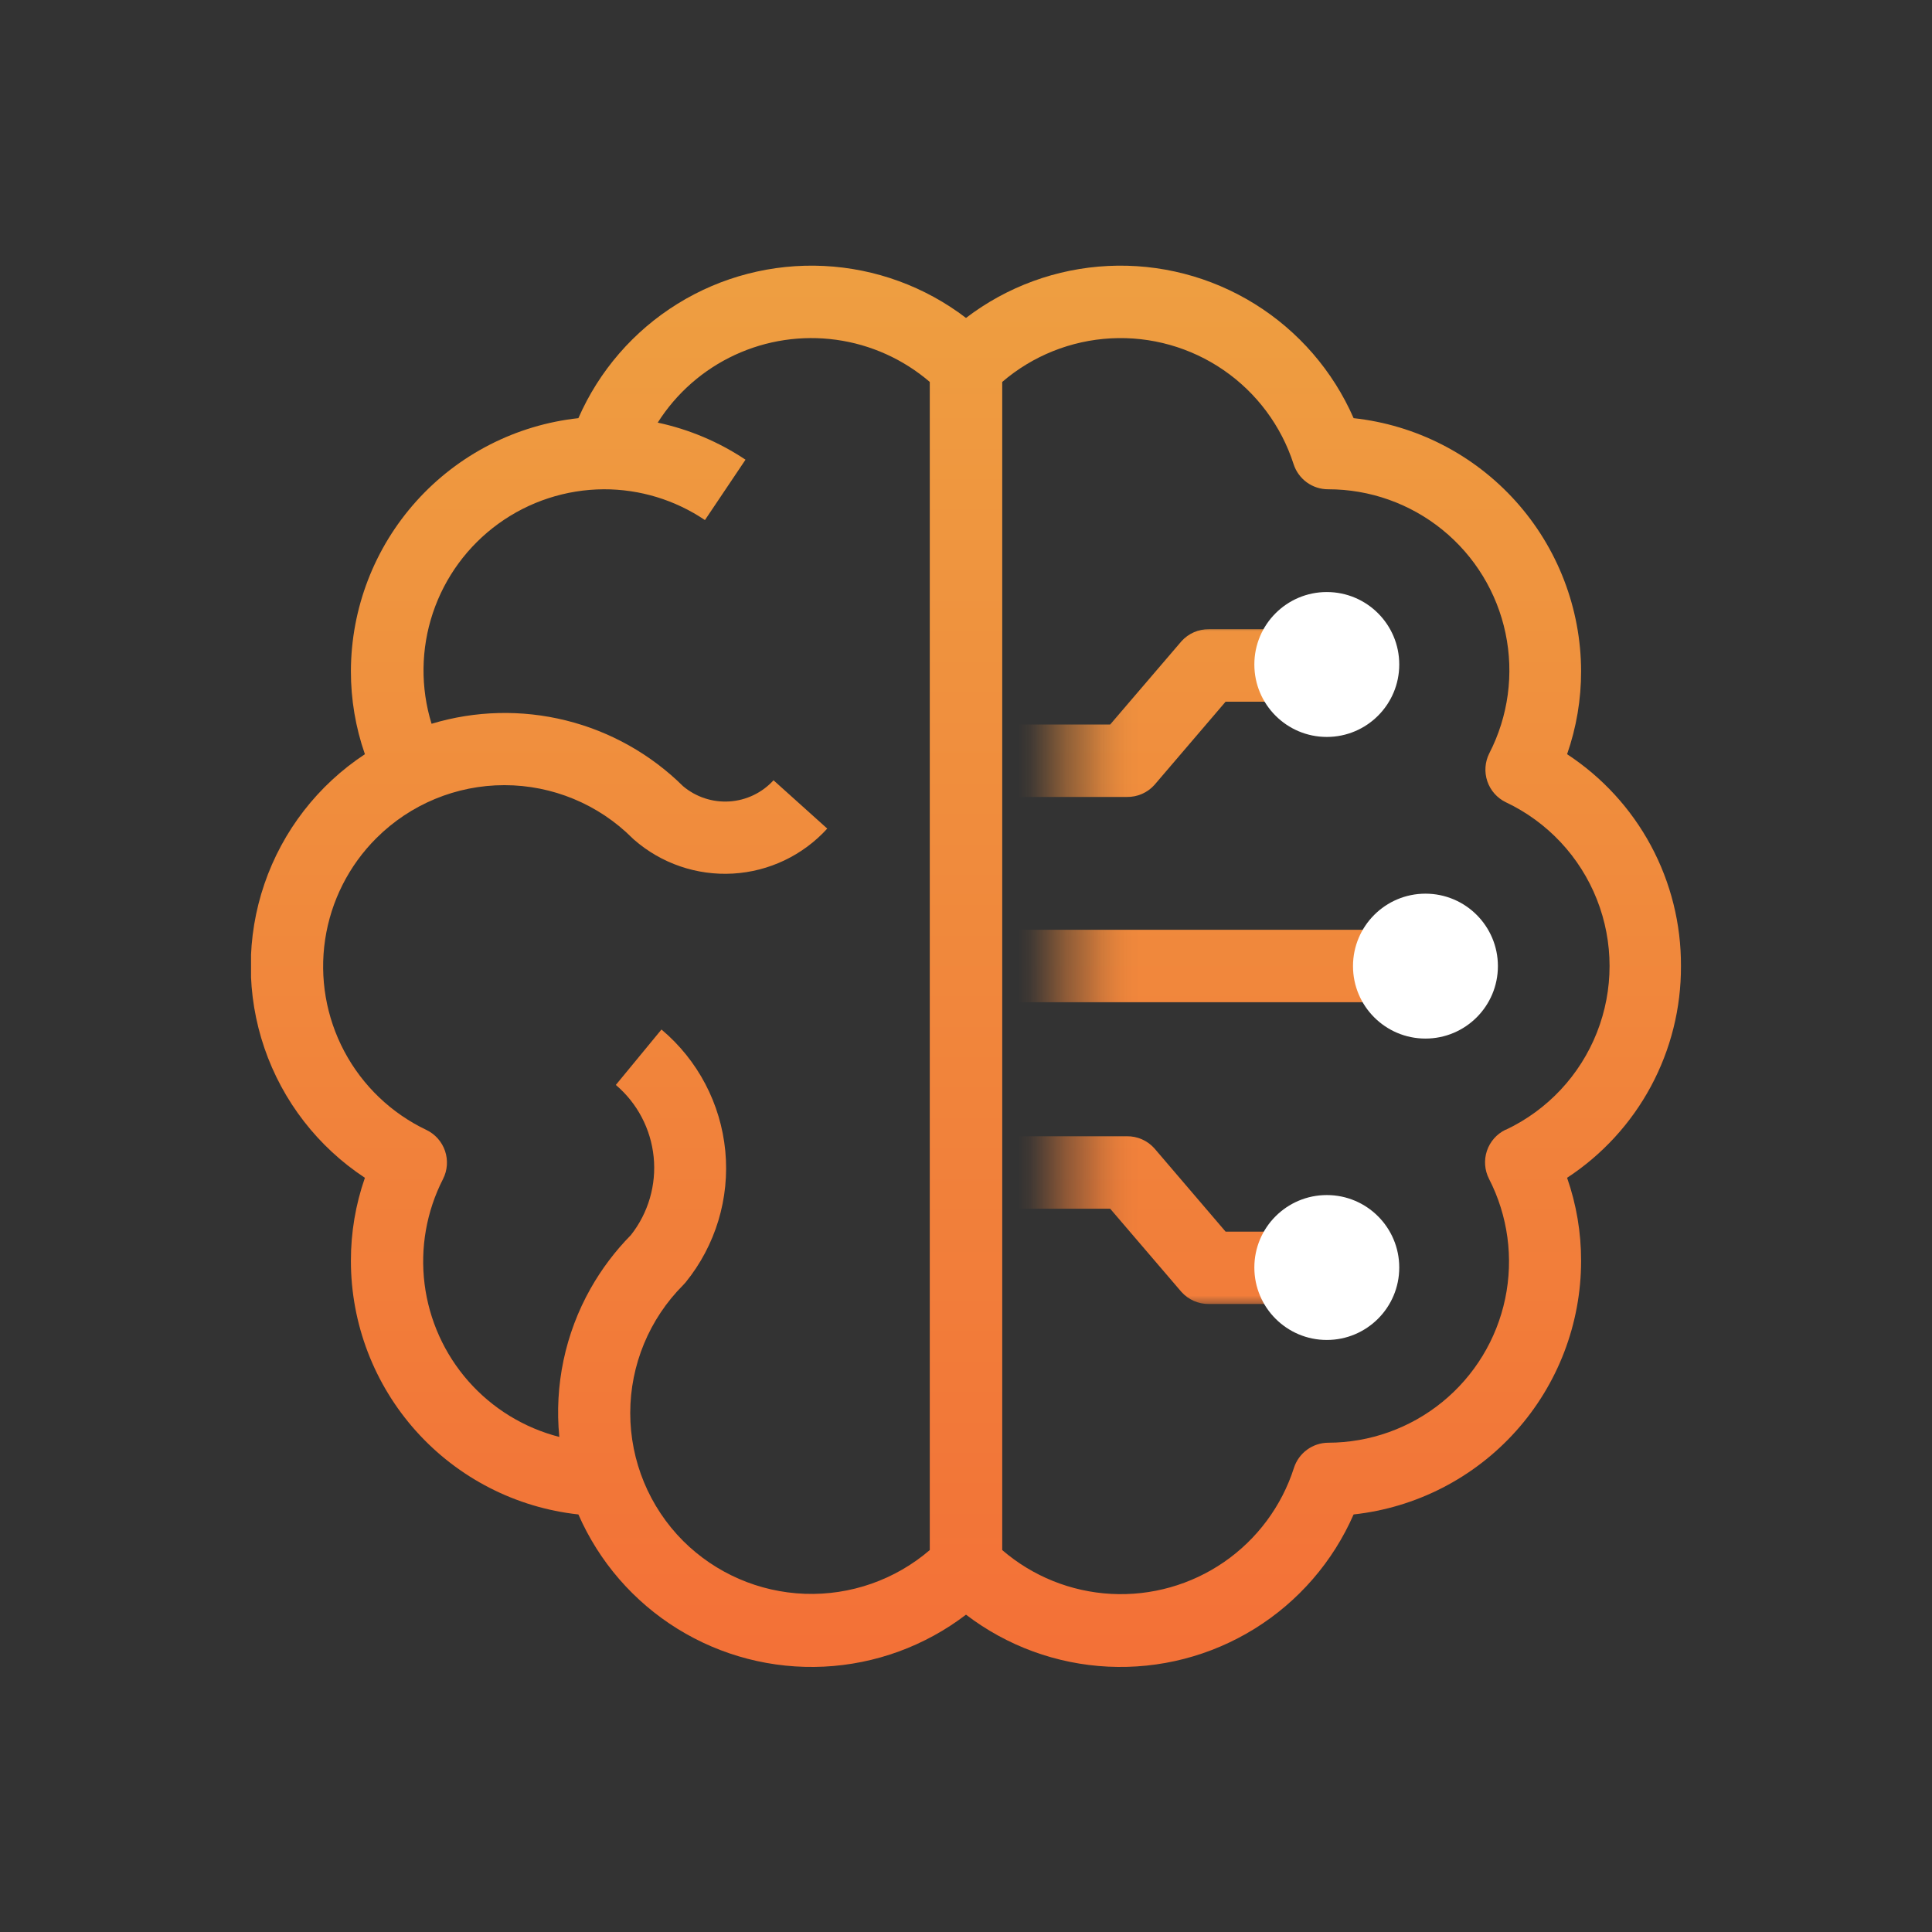
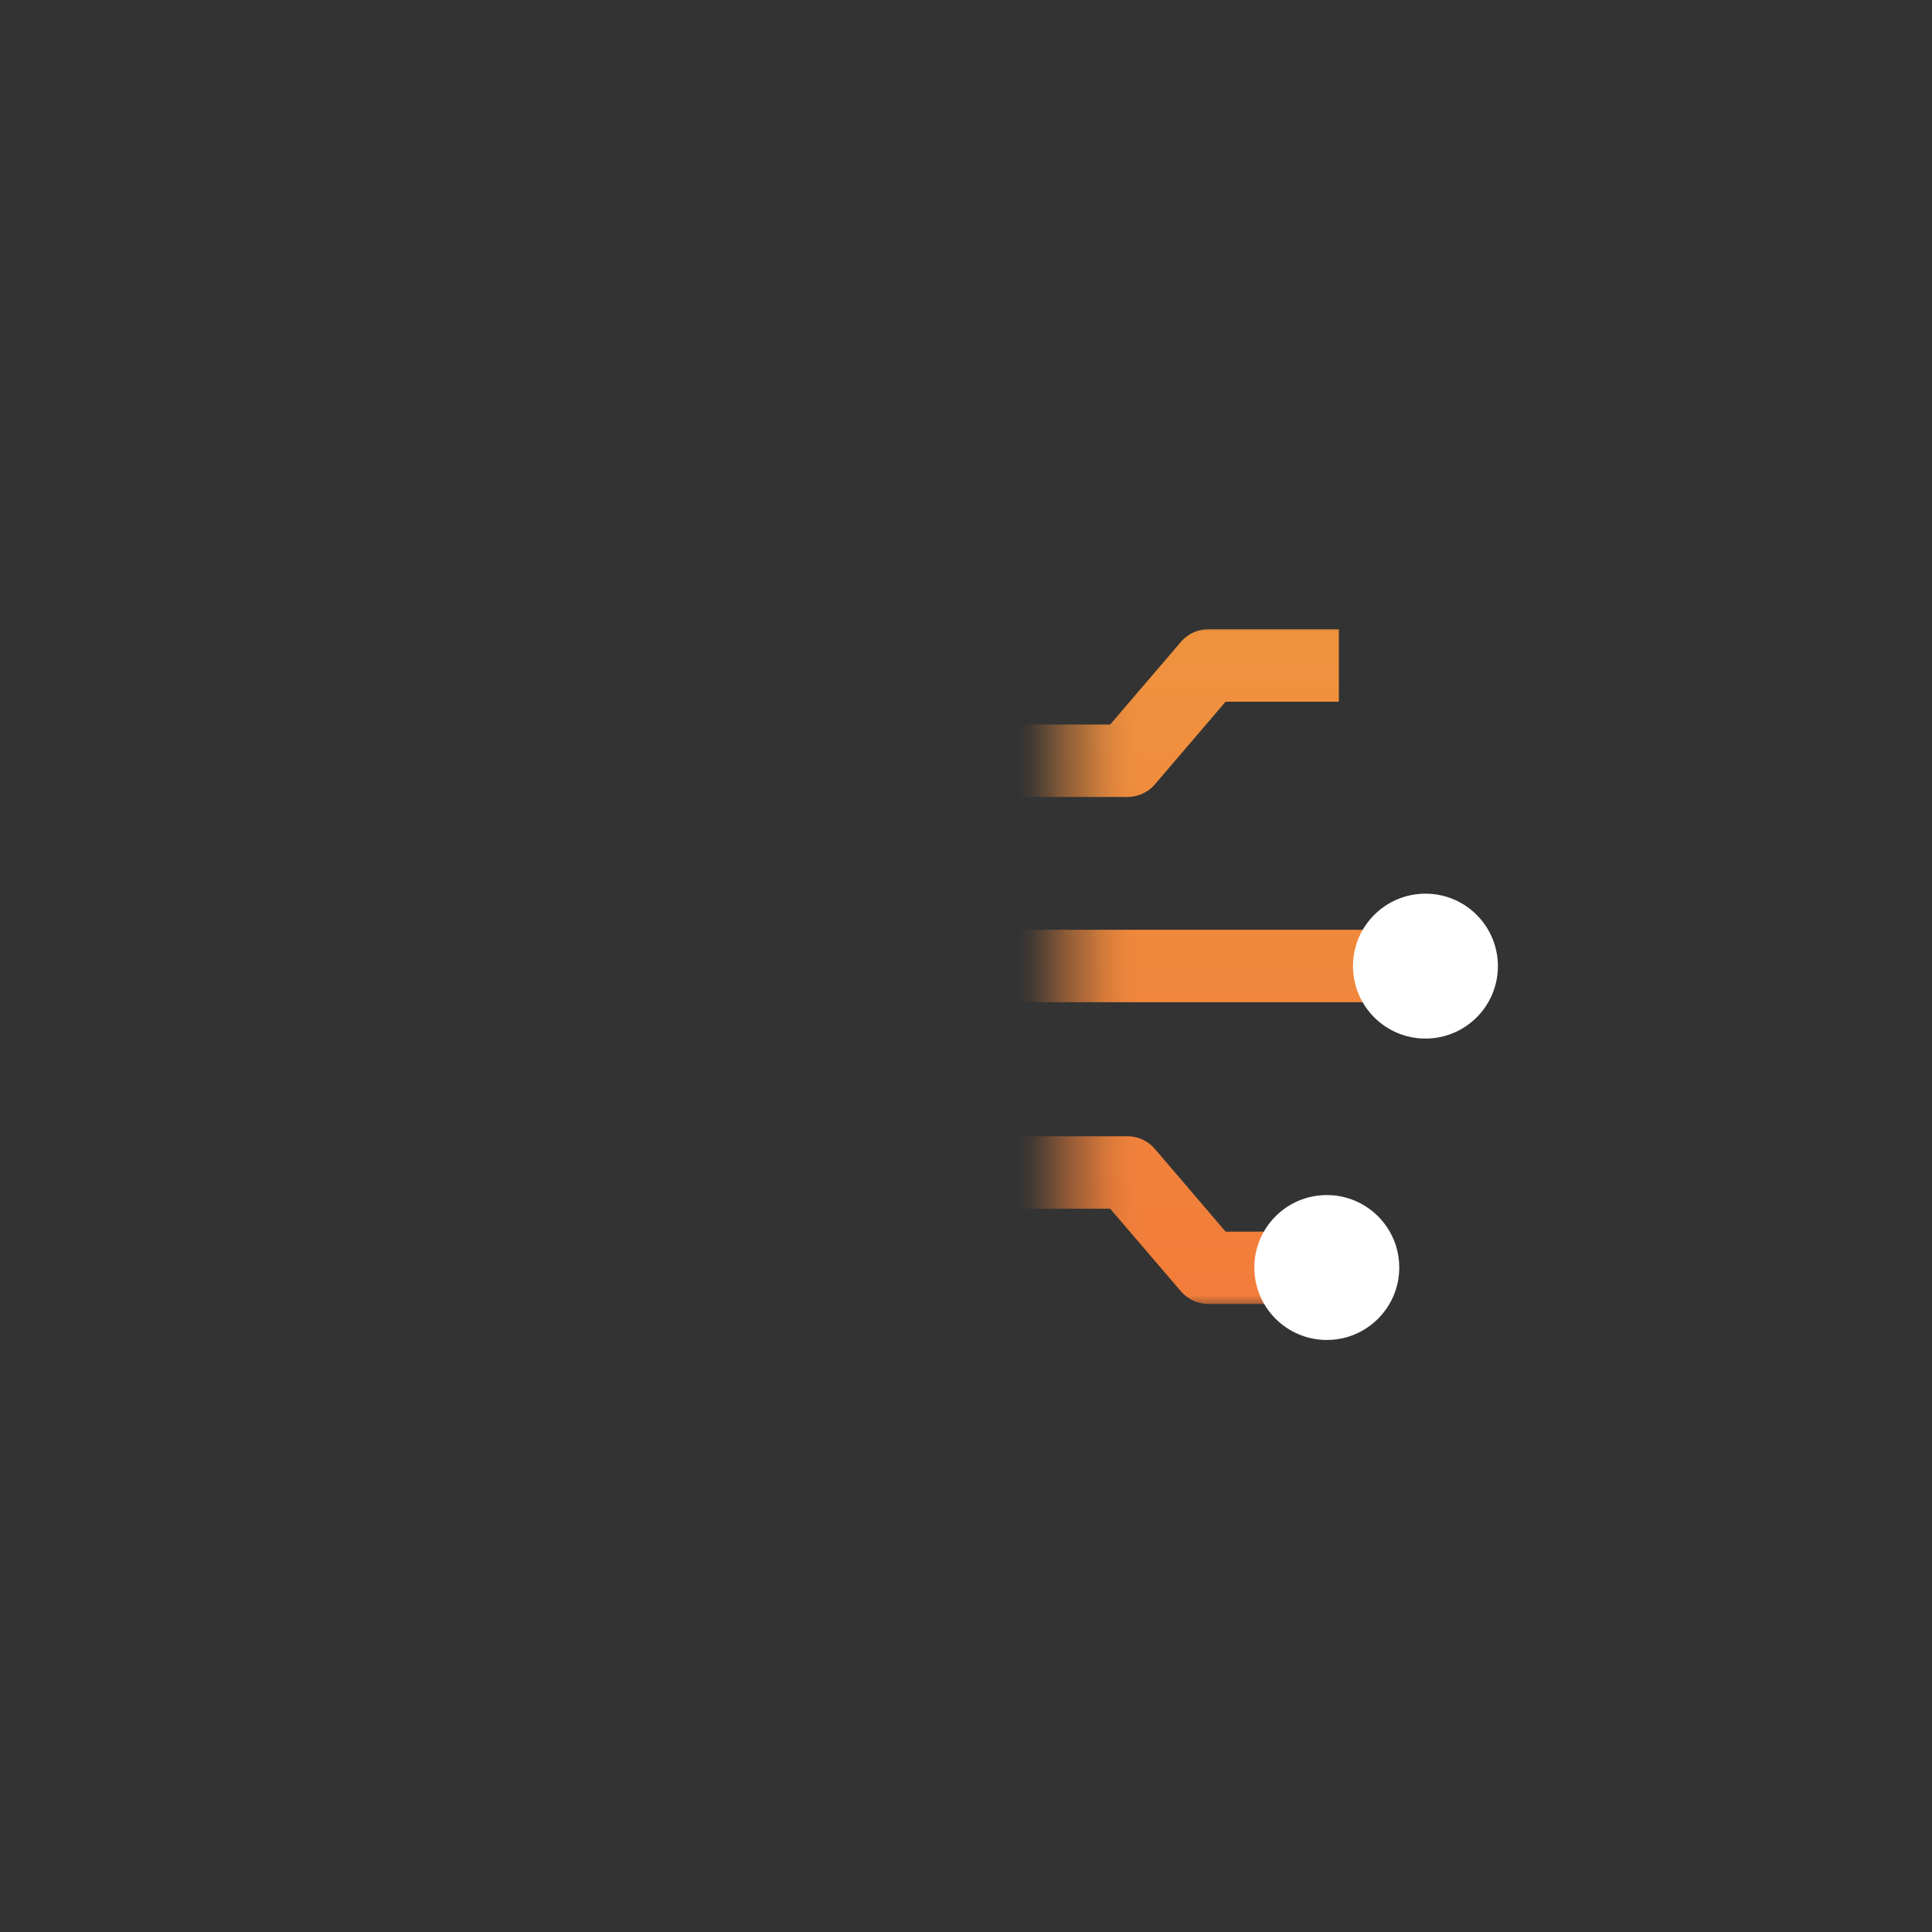
<svg xmlns="http://www.w3.org/2000/svg" id="Layer_2" data-name="Layer 2" viewBox="0 0 160 160">
  <rect x="0" y="0" width="160" height="160" fill="#333333" stroke="none" />
  <defs>
    <style>.cls-1{fill:url(#linear-gradient);}.cls-2{fill:none;}.cls-3{mask:url(#mask);}.cls-4{clip-path:url(#clip-path);}.cls-5{fill:url(#linear-gradient-2);}.cls-6{clip-path:url(#clip-path-2);}.cls-7{fill:#fff;}</style>
    <linearGradient id="linear-gradient" x1="82.18" y1="80" x2="114.62" y2="80" gradientUnits="userSpaceOnUse">
      <stop offset="0.08" stop-opacity="0" />
      <stop offset="0.13" stop-color="#353535" stop-opacity="0.21" />
      <stop offset="0.19" stop-color="#7c7c7c" stop-opacity="0.49" />
      <stop offset="0.25" stop-color="#b4b4b4" stop-opacity="0.71" />
      <stop offset="0.29" stop-color="#ddd" stop-opacity="0.87" />
      <stop offset="0.33" stop-color="#f6f6f6" stop-opacity="0.96" />
      <stop offset="0.36" stop-color="#fff" />
    </linearGradient>
    <mask id="mask" x="20.79" y="20.79" width="118.42" height="118.42" maskUnits="userSpaceOnUse">
      <rect class="cls-1" x="82.18" y="51.79" width="32.44" height="56.43" />
    </mask>
    <clipPath id="clip-path">
-       <path class="cls-2" d="M93.32,66H83V60h8.94l5.9-6.89a3,3,0,0,1,2.28-1h10.76v6H101.5l-5.9,6.9A3,3,0,0,1,93.32,66Zm17.56,36H101.5l-5.9-6.9a3,3,0,0,0-2.28-1H83v6h8.94l5.9,6.89a3,3,0,0,0,2.28,1h10.76Zm8.17-25h-36v6h36Z" />
+       <path class="cls-2" d="M93.32,66H83V60h8.94l5.9-6.89a3,3,0,0,1,2.28-1h10.76v6H101.5l-5.9,6.9A3,3,0,0,1,93.32,66m17.56,36H101.5l-5.9-6.9a3,3,0,0,0-2.28-1H83v6h8.94l5.9,6.89a3,3,0,0,0,2.28,1h10.76Zm8.17-25h-36v6h36Z" />
    </clipPath>
    <linearGradient id="linear-gradient-2" x1="80" y1="139.21" x2="80" y2="20.79" gradientUnits="userSpaceOnUse">
      <stop offset="0" stop-color="#f37037" />
      <stop offset="1" stop-color="#ee9f41" />
    </linearGradient>
    <clipPath id="clip-path-2">
-       <path class="cls-2" d="M139.21,80a20.86,20.86,0,0,0-9.43-17.54,20.79,20.79,0,0,0,1.16-6.88A21.13,21.13,0,0,0,112.1,34.63,21.07,21.07,0,0,0,80,26.33a21.07,21.07,0,0,0-32.1,8.3A21.13,21.13,0,0,0,29.06,55.58a20.79,20.79,0,0,0,1.16,6.88,21,21,0,0,0,0,35.08,20.79,20.79,0,0,0-1.16,6.88,21.13,21.13,0,0,0,18.84,21,21.07,21.07,0,0,0,32.1,8.3,21.07,21.07,0,0,0,32.1-8.3,21.13,21.13,0,0,0,18.84-21,20.79,20.79,0,0,0-1.16-6.88A20.86,20.86,0,0,0,139.21,80ZM56.58,127.62h0a15,15,0,0,1,0-21.2l.2-.22a15,15,0,0,0-2-20.94L51,89.85a9,9,0,0,1,1.25,12.43,21.12,21.12,0,0,0-3.34,4.43A20.88,20.88,0,0,0,46.32,119a15,15,0,0,1-9.63-21.36,3,3,0,0,0-1.37-4.06,15,15,0,0,1-4.15-24.17h0a15,15,0,0,1,21.2,0l.14.13a11.45,11.45,0,0,0,16-.92l-4.45-4a5.42,5.42,0,0,1-7.49.49,21,21,0,0,0-20.83-5.17A15,15,0,0,1,50,40.52h0v0a14.9,14.9,0,0,1,8.38,2.55l3.36-5A21,21,0,0,0,54.47,35,15.06,15.06,0,0,1,77,31.63v96.74a15.05,15.05,0,0,1-20.42-.75Zm68.1-34.06a3,3,0,0,0-1.37,4.06A15,15,0,0,1,110,119.48a3,3,0,0,0-2.84,2.08A15.05,15.05,0,0,1,83,128.37V31.63a15.05,15.05,0,0,1,24.13,6.81A3,3,0,0,0,110,40.52a15,15,0,0,1,13.34,21.86,3,3,0,0,0,1.37,4.06,15,15,0,0,1,0,27.12Z" />
-     </clipPath>
+       </clipPath>
  </defs>
  <g class="cls-3">
    <g class="cls-4">
      <rect class="cls-5" x="20.79" y="20.79" width="118.42" height="118.42" />
    </g>
  </g>
  <g class="cls-6">
    <rect class="cls-5" x="20.79" y="20.79" width="118.42" height="118.42" />
  </g>
-   <circle class="cls-7" cx="109.88" cy="55.03" r="6" />
  <circle class="cls-7" cx="109.88" cy="104.97" r="6" />
  <circle class="cls-7" cx="118.05" cy="80.01" r="6" />
</svg>